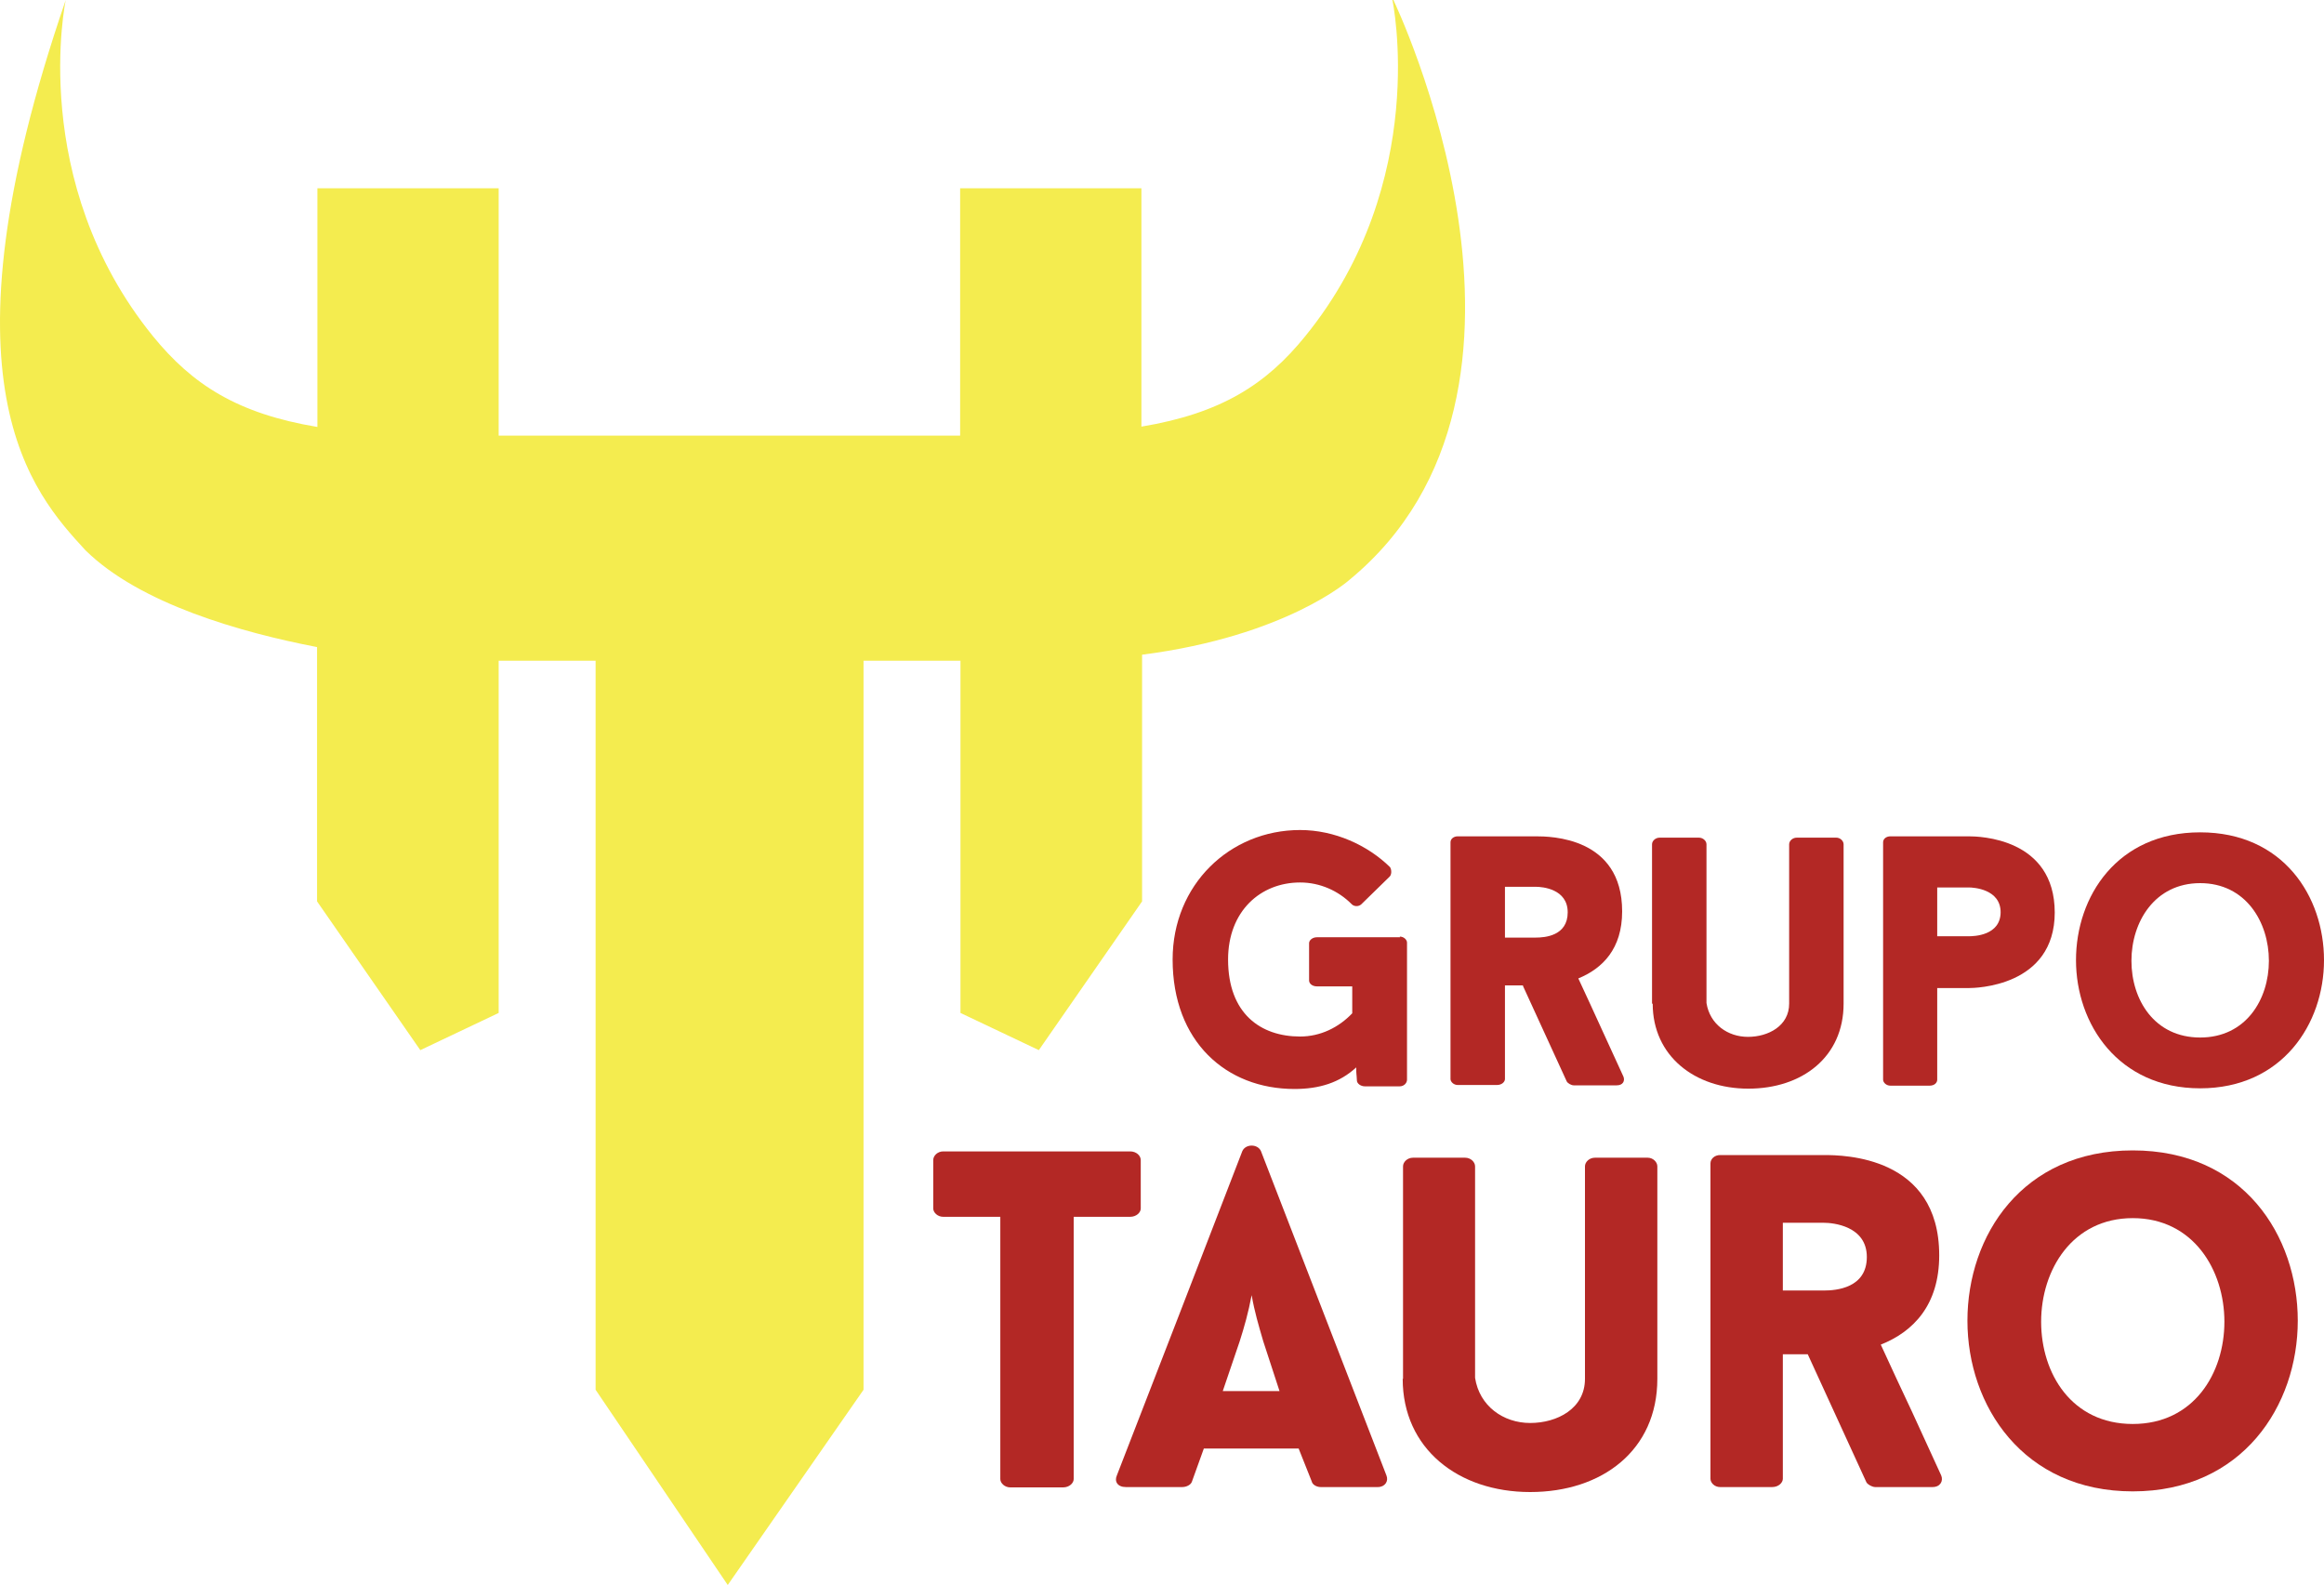
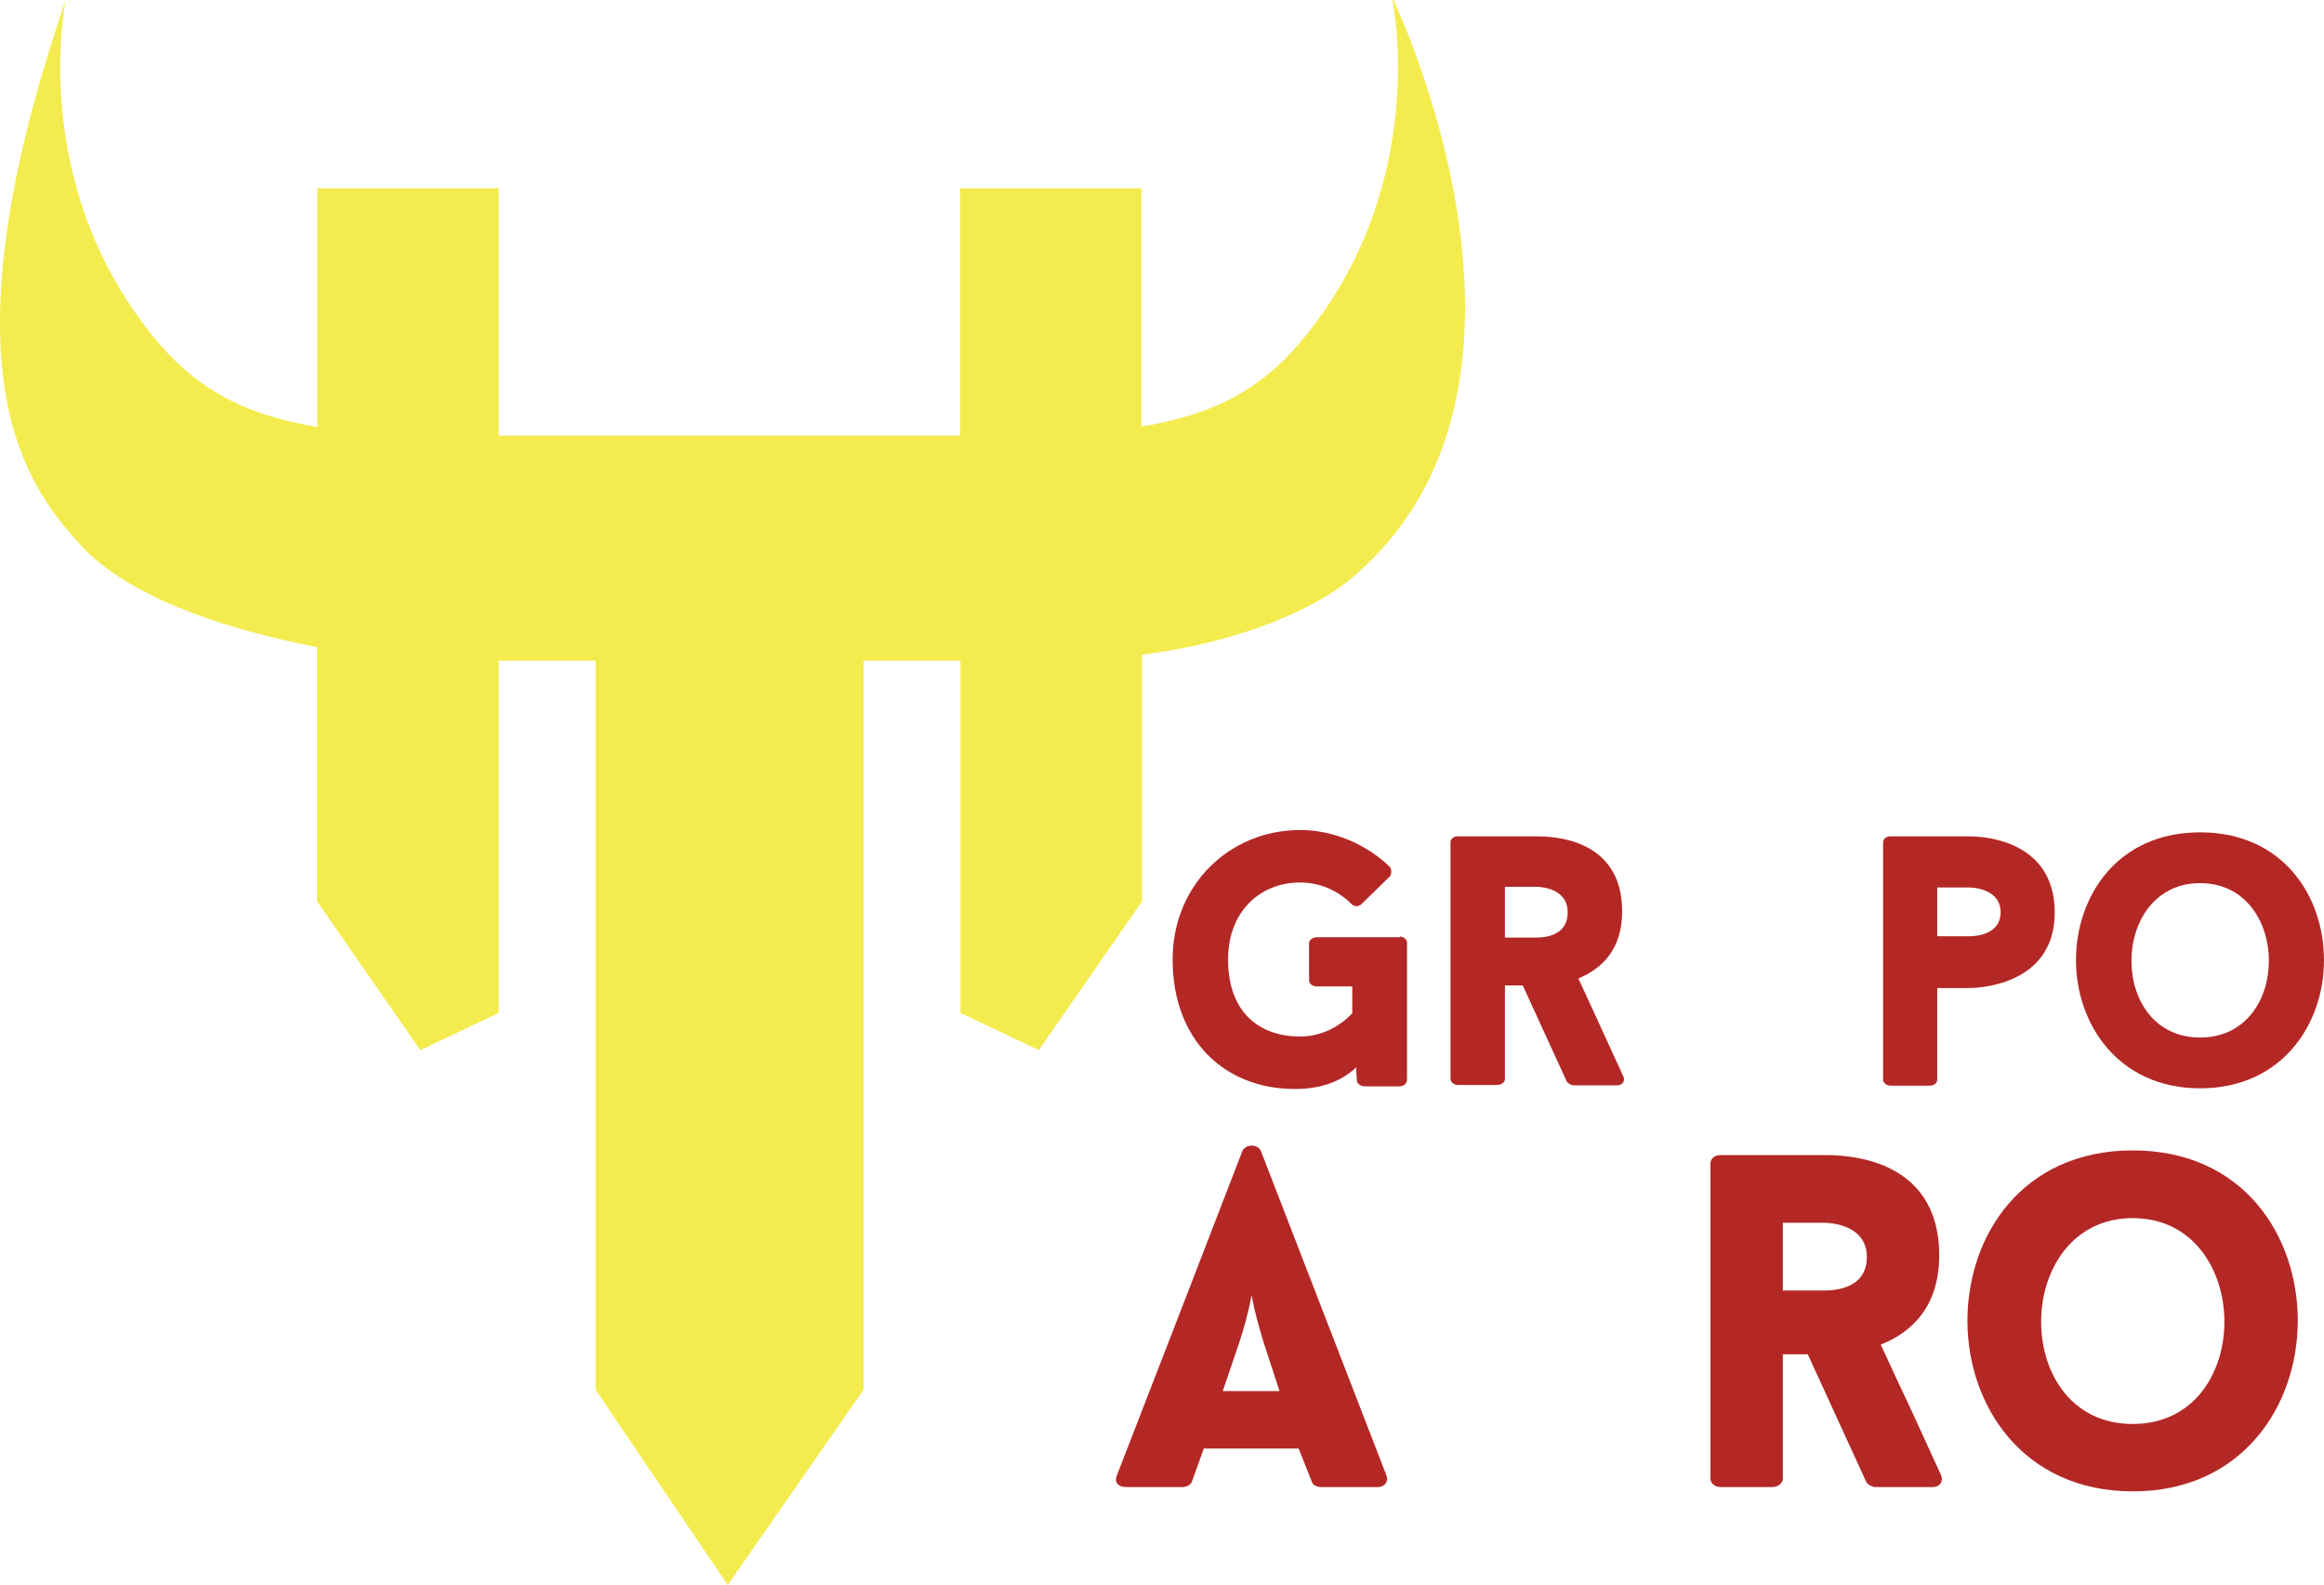
<svg xmlns="http://www.w3.org/2000/svg" id="Layer_1" data-name="Layer 1" viewBox="0 0 70 47.73">
  <path d="m41.94,0s1.16,5.46-2.62,10.12c-1.18,1.46-2.54,2.33-4.94,2.73v-7.18h-5.46v7.45h-13.9v-7.45h-5.46v7.19c-2.4-.4-3.76-1.27-4.95-2.73C.82,5.46,1.98,0,1.98,0c-3.98,11.59-.99,14.85.59,16.57,1.64,1.62,4.7,2.48,6.98,2.92v7.66l3.11,4.48,2.36-1.12v-10.61h2.92v21.96l3.98,5.88,4.09-5.88v-21.96h2.92v10.61l2.36,1.12,3.11-4.48v-7.43c4.35-.56,6.24-2.25,6.24-2.25,6.98-5.74,1.33-17.47,1.33-17.47Z" style="fill: #f4ec4f; stroke-width: 0px;" />
  <g>
    <path d="m42.16,28.21c.13,0,.22.1.22.18v4.13c0,.1-.09.2-.22.2h-1.05c-.12,0-.24-.08-.24-.18-.01-.22-.02-.16-.02-.39-.5.46-1.11.65-1.86.65-2.06,0-3.67-1.43-3.67-3.9,0-2.25,1.72-3.9,3.84-3.9,1.04,0,2.04.46,2.71,1.12.05.08.05.23-.02.29l-.85.83c-.09.08-.23.06-.29-.01-.4-.4-.95-.65-1.55-.65-1.19,0-2.17.86-2.17,2.32,0,1.63.98,2.32,2.17,2.32.61,0,1.16-.27,1.57-.7v-.81h-1.06c-.14,0-.24-.08-.24-.18v-1.12c0-.09.1-.18.24-.18h2.5Z" style="fill: #b32825; stroke-width: 0px;" />
    <path d="m45.88,29.68h-.55v2.82c0,.09-.1.18-.24.18h-1.18c-.13,0-.22-.1-.22-.18v-7.13c0-.1.09-.18.22-.18h2.35c.44,0,2.6.02,2.6,2.26,0,1.13-.59,1.72-1.32,2.02.23.49.48,1.04.7,1.52l.66,1.44c.05.13-.02.26-.2.26h-1.3c-.07,0-.18-.06-.21-.12l-1.32-2.88Zm-.55-1.44h.93c.27,0,.96-.05.96-.76s-.77-.77-.96-.77h-.93v1.53Z" style="fill: #b32825; stroke-width: 0px;" />
-     <path d="m49.76,30.23v-4.8c0-.1.1-.2.23-.2h1.18c.13,0,.23.1.23.2v4.78c.1.64.64,1.02,1.25,1.02s1.24-.33,1.24-1v-4.8c0-.1.1-.2.23-.2h1.19c.12,0,.22.1.22.2v4.8c0,1.61-1.25,2.56-2.87,2.56s-2.88-.99-2.88-2.56Z" style="fill: #b32825; stroke-width: 0px;" />
    <path d="m61.89,27.48c0,2.25-2.41,2.28-2.59,2.28h-.95v2.76c0,.09-.08.18-.23.18h-1.18c-.13,0-.22-.1-.22-.18v-7.15c0-.1.09-.18.22-.18h2.36c.3,0,2.59.04,2.59,2.3Zm-1.63,0c0-.7-.81-.75-.96-.75h-.95v1.47h.95c.16,0,.96-.02.96-.73Z" style="fill: #b32825; stroke-width: 0px;" />
    <path d="m70,28.92c0,1.92-1.26,3.86-3.73,3.86s-3.74-1.94-3.74-3.86,1.24-3.85,3.74-3.85,3.73,1.93,3.73,3.85Zm-1.66.02c0-1.17-.7-2.34-2.07-2.34s-2.07,1.17-2.07,2.34.69,2.31,2.07,2.31,2.07-1.15,2.07-2.31Z" style="fill: #b32825; stroke-width: 0px;" />
-     <path d="m34.36,36.4c0,.12-.13.25-.32.25h-1.7v7.9c0,.12-.13.25-.32.25h-1.59c-.17,0-.3-.13-.3-.25v-7.9h-1.72c-.17,0-.3-.13-.3-.25v-1.46c0-.13.13-.26.3-.26h5.63c.19,0,.32.13.32.26v1.46Z" style="fill: #b32825; stroke-width: 0px;" />
    <path d="m39.12,43.63h-2.86l-.36,1h0c-.03.09-.16.16-.29.16h-1.7c-.25,0-.35-.17-.27-.35,1.23-3.16,2.56-6.61,3.78-9.77.1-.22.46-.22.56,0l3.78,9.77c.07.17-.04.35-.26.35h-1.72c-.12,0-.25-.07-.27-.17h0s-.39-.98-.39-.98Zm-2.28-1.73h1.7l-.49-1.5c-.14-.48-.26-.88-.35-1.39-.1.53-.22.95-.36,1.39l-.51,1.5Z" style="fill: #b32825; stroke-width: 0px;" />
-     <path d="m42.26,41.53v-6.4c0-.13.13-.26.3-.26h1.57c.17,0,.3.13.3.26v6.37c.13.85.85,1.36,1.66,1.36s1.65-.43,1.65-1.33v-6.4c0-.13.13-.26.3-.26h1.59c.16,0,.29.13.29.26v6.4c0,2.15-1.66,3.41-3.83,3.41s-3.84-1.31-3.84-3.41Z" style="fill: #b32825; stroke-width: 0px;" />
    <path d="m54.44,40.79h-.74v3.75c0,.12-.13.25-.32.25h-1.57c-.17,0-.29-.13-.29-.25v-9.5c0-.13.12-.25.29-.25h3.13c.59,0,3.47.03,3.47,3.02,0,1.5-.78,2.3-1.76,2.69.3.65.64,1.39.94,2.02l.88,1.92c.07.17-.03.35-.26.35h-1.73c-.09,0-.25-.09-.27-.16l-1.76-3.84Zm-.74-1.92h1.24c.36,0,1.29-.07,1.29-1.01s-1.03-1.03-1.29-1.03h-1.24v2.04Z" style="fill: #b32825; stroke-width: 0px;" />
    <path d="m69.21,39.78c0,2.56-1.67,5.14-4.97,5.14s-4.98-2.58-4.98-5.14,1.65-5.13,4.98-5.13,4.97,2.57,4.97,5.13Zm-2.21.03c0-1.56-.94-3.12-2.76-3.12s-2.76,1.56-2.76,3.12.92,3.08,2.76,3.08,2.76-1.53,2.76-3.08Z" style="fill: #b32825; stroke-width: 0px;" />
  </g>
</svg>